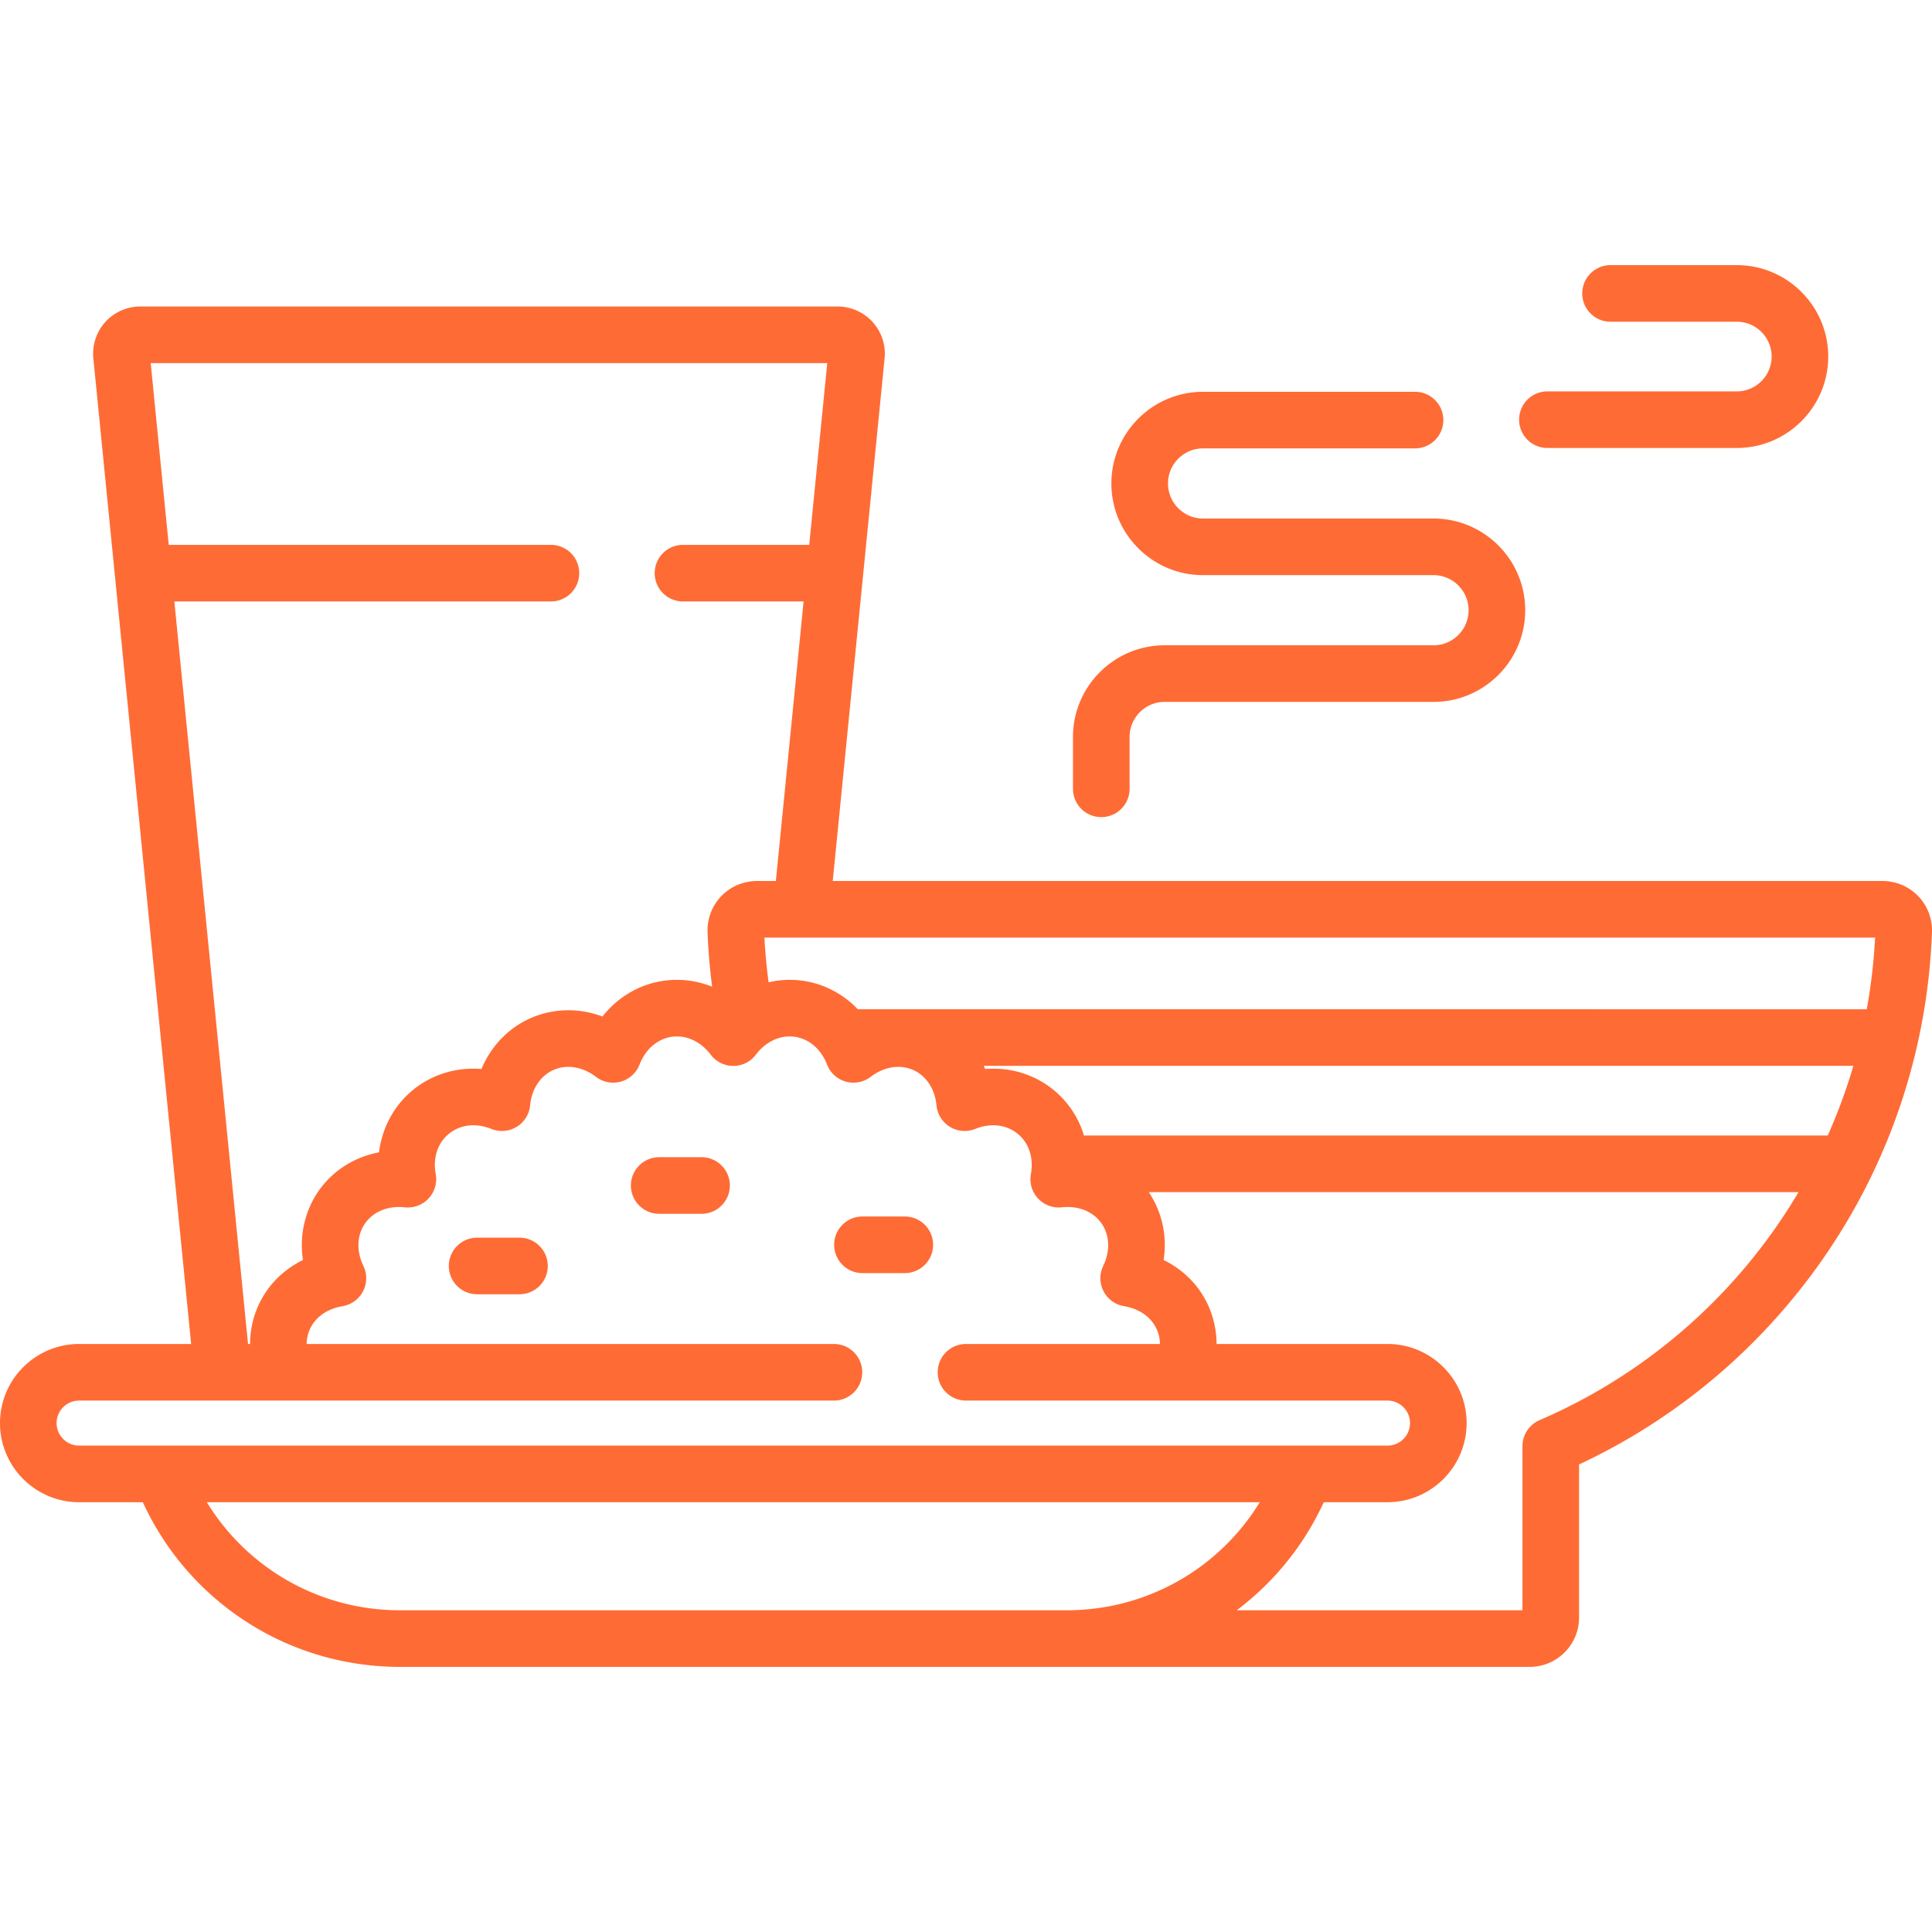
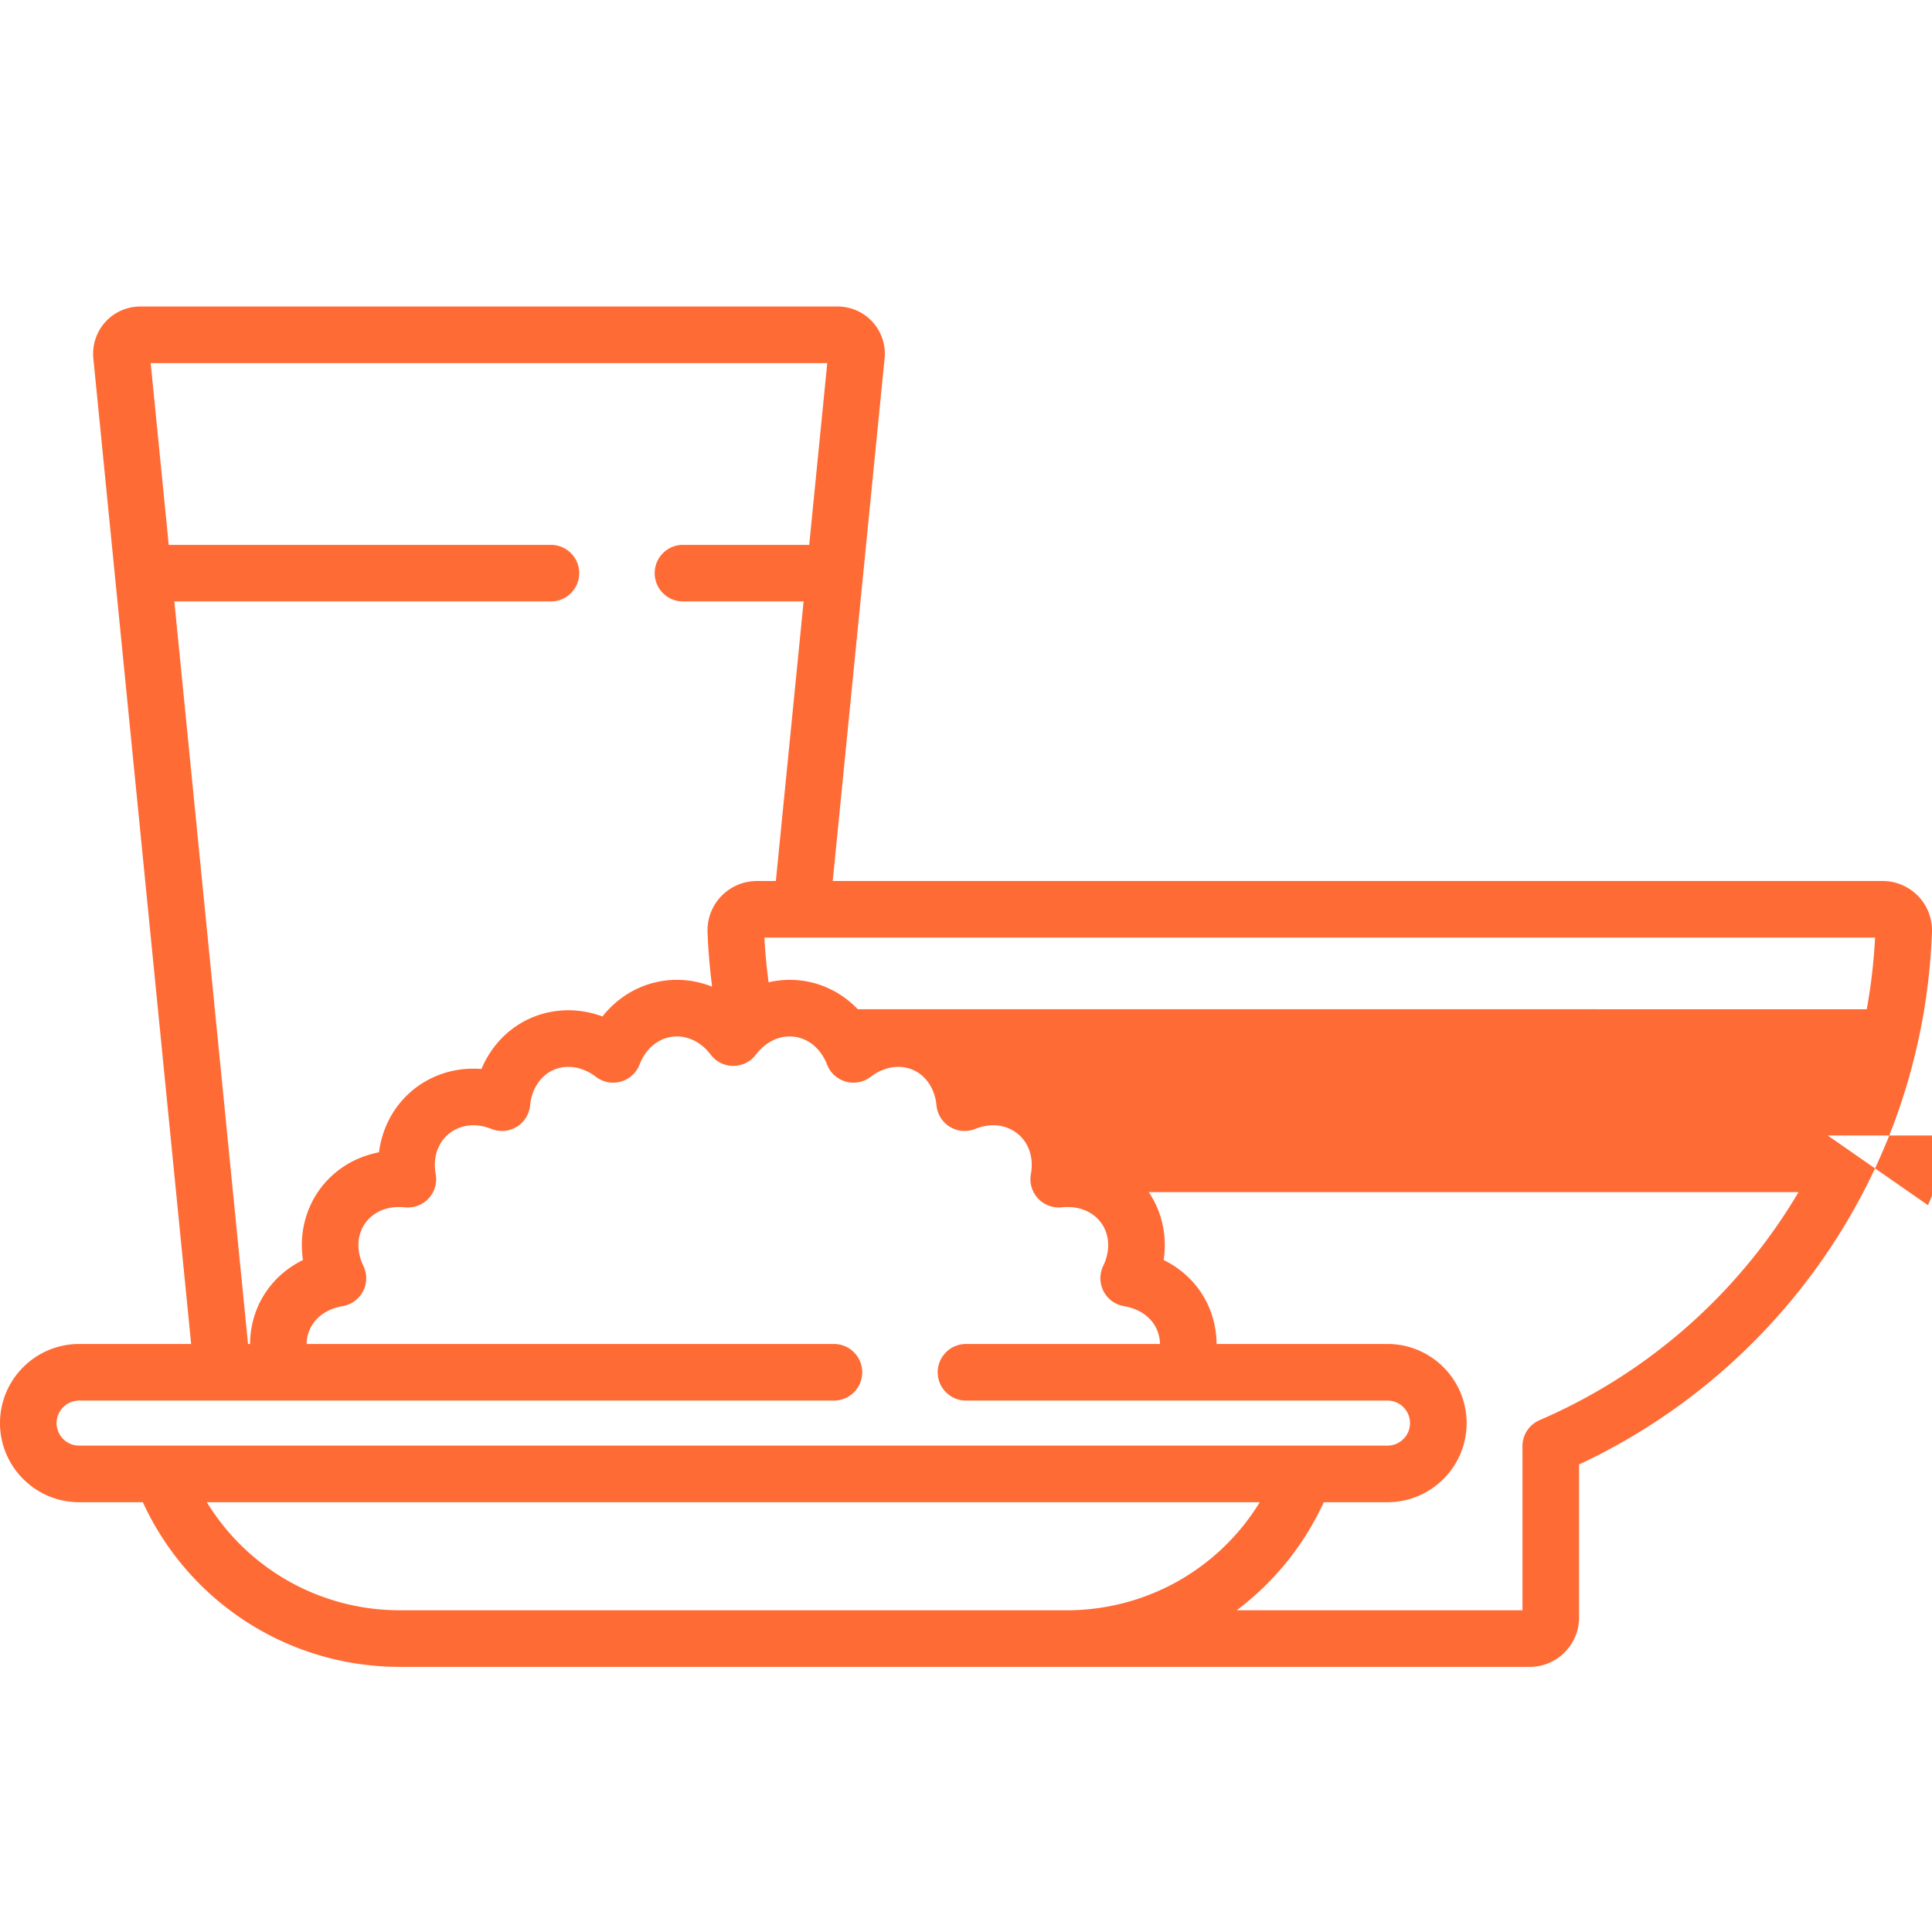
<svg xmlns="http://www.w3.org/2000/svg" version="1.1" width="512" height="512" x="0" y="0" viewBox="0 0 512 512" style="enable-background:new 0 0 512 512" xml:space="preserve" class="">
  <g>
-     <path d="M508.344 237.481a13.166 13.166 0 0 0-9.429-4.008H220.684l13.745-138.512c.349-3.506-.809-7.014-3.174-9.625s-5.742-4.109-9.265-4.109H37.176c-3.523 0-6.9 1.498-9.265 4.108a12.523 12.523 0 0 0-3.174 9.626L50.656 356.17h-29.69C9.405 356.17 0 365.575 0 377.136s9.405 20.966 20.966 20.966h16.888c12.129 26.417 38.499 43.638 68.134 43.638h299.404c7.21 0 13.076-5.866 13.076-13.076v-40.566c25.91-12.117 48.174-30.867 64.606-54.465 17.778-25.532 27.777-55.486 28.916-86.625.13-3.517-1.2-6.989-3.646-9.527zm-462.14-78.09H146c4.143 0 7.5-3.357 7.5-7.5s-3.357-7.5-7.5-7.5H44.716l-4.779-48.163H219.23l-4.779 48.163H181c-4.143 0-7.5 3.357-7.5 7.5s3.357 7.5 7.5 7.5h31.962l-7.351 74.083h-5.028a13.167 13.167 0 0 0-9.43 4.008 13.107 13.107 0 0 0-3.647 9.525c.178 4.859.602 9.684 1.21 14.473a25.081 25.081 0 0 0-9.327-1.813c-7.692 0-14.853 3.533-19.727 9.712-2.92-1.083-5.969-1.652-8.988-1.652-9.113 0-17.241 4.793-21.742 12.82a26.7 26.7 0 0 0-1.341 2.747 26.595 26.595 0 0 0-2.168-.088c-10.422 0-19.593 6.205-23.363 15.812a26.228 26.228 0 0 0-1.619 6.352c-9.761 1.881-17.402 8.9-19.752 18.636-.775 3.207-.901 6.574-.401 9.909-7.808 3.848-13.019 11.078-13.908 19.924a25.347 25.347 0 0 0-.121 2.332h-.528zm-25.238 223.71c-3.29 0-5.966-2.677-5.966-5.966s2.676-5.966 5.966-5.966H221c4.143 0 7.5-3.357 7.5-7.5s-3.357-7.5-7.5-7.5H81.266c.004-.278.009-.556.036-.833.479-4.762 4.118-8.284 9.498-9.193a7.5 7.5 0 0 0 5.504-10.656c-1.271-2.636-1.641-5.462-1.036-7.961 1.123-4.652 5.242-7.659 10.495-7.659.503 0 1.019.027 1.532.083a7.5 7.5 0 0 0 8.173-8.81c-.434-2.365-.247-4.602.554-6.645 1.5-3.82 5.189-6.289 9.399-6.289 1.584 0 3.2.327 4.805.972a7.496 7.496 0 0 0 6.701-.556 7.497 7.497 0 0 0 3.563-5.702c.174-1.85.687-3.544 1.523-5.036 1.838-3.277 4.994-5.157 8.659-5.157 2.441 0 5.024.943 7.274 2.657a7.503 7.503 0 0 0 11.539-3.257 13.352 13.352 0 0 1 1.804-3.266c2.018-2.666 4.97-4.194 8.098-4.194 3.379 0 6.645 1.76 8.958 4.828a7.498 7.498 0 0 0 11.977-.001c2.313-3.067 5.577-4.827 8.956-4.827 3.127 0 6.078 1.529 8.098 4.194.73.965 1.338 2.065 1.806 3.27a7.501 7.501 0 0 0 11.539 3.253c2.248-1.714 4.83-2.657 7.272-2.657 3.664 0 6.82 1.88 8.657 5.155.838 1.495 1.351 3.191 1.525 5.04a7.5 7.5 0 0 0 10.264 6.255c1.603-.644 3.219-.971 4.804-.971 4.21 0 7.898 2.469 9.397 6.289.802 2.044.988 4.28.556 6.646a7.498 7.498 0 0 0 1.88 6.453 7.478 7.478 0 0 0 6.295 2.355 14.37 14.37 0 0 1 1.53-.082c5.252 0 9.371 3.007 10.494 7.659.604 2.498.235 5.326-1.037 7.962a7.502 7.502 0 0 0 5.505 10.655c5.379.909 9.018 4.432 9.496 9.192.028.277.033.556.037.834H256c-4.143 0-7.5 3.357-7.5 7.5s3.357 7.5 7.5 7.5h111.702c3.29 0 5.966 2.677 5.966 5.966s-2.676 5.966-5.966 5.966zm261.714 43.638H105.988c-21.274 0-40.446-11.092-51.173-28.638h279.037c-10.727 17.546-29.898 28.638-51.172 28.638zm188.086-101.68c-15.784 22.667-37.487 40.404-62.765 51.297a7.499 7.499 0 0 0-4.532 6.888v43.495h-75.735a74.8 74.8 0 0 0 23.08-28.638h16.889c11.561 0 20.966-9.405 20.966-20.966s-9.405-20.966-20.966-20.966h-45.295a25.063 25.063 0 0 0-.121-2.335c-.889-8.844-6.099-16.074-13.906-19.922.499-3.333.373-6.7-.401-9.907a24.897 24.897 0 0 0-3.547-8.084h172.199a147.774 147.774 0 0 1-5.866 9.138zm13.603-24.137H287.263c-.197-.64-.41-1.276-.657-1.905-3.768-9.604-12.938-15.811-23.36-15.811-.724 0-1.447.029-2.169.088-.118-.281-.25-.556-.378-.833h230.459a146.354 146.354 0 0 1-6.789 18.461zm10.337-33.461H227.328c-4.77-4.983-11.196-7.794-18.048-7.794a25.05 25.05 0 0 0-5.595.644 145.628 145.628 0 0 1-1.102-11.837h294.332a147.784 147.784 0 0 1-2.209 18.987z" fill="#ff6b35" opacity="1" data-original="#000000" />
-     <path d="M185.918 306.672h-11.222c-4.143 0-7.5 3.357-7.5 7.5s3.357 7.5 7.5 7.5h11.222c4.143 0 7.5-3.357 7.5-7.5s-3.357-7.5-7.5-7.5zM239.78 322.382h-11.222c-4.143 0-7.5 3.357-7.5 7.5s3.357 7.5 7.5 7.5h11.222c4.143 0 7.5-3.357 7.5-7.5s-3.357-7.5-7.5-7.5zM137.666 327.993h-11.221c-4.143 0-7.5 3.357-7.5 7.5s3.357 7.5 7.5 7.5h11.221c4.143 0 7.5-3.357 7.5-7.5s-3.357-7.5-7.5-7.5zM291.852 216.545c4.143 0 7.5-3.357 7.5-7.5v-13.742c0-5.125 4.17-9.295 9.295-9.295H379.9c13.396 0 24.295-10.898 24.295-24.295s-10.898-24.295-24.295-24.295h-61.073c-5.126 0-9.296-4.17-9.296-9.296 0-5.125 4.17-9.295 9.296-9.295H375c4.143 0 7.5-3.357 7.5-7.5s-3.357-7.5-7.5-7.5h-56.174c-13.396 0-24.296 10.898-24.296 24.295s10.899 24.296 24.296 24.296h61.073c5.125 0 9.295 4.17 9.295 9.295s-4.17 9.295-9.295 9.295h-71.253c-13.396 0-24.295 10.898-24.295 24.295v13.742a7.501 7.501 0 0 0 7.501 7.5zM410.079 118.721h50.19c13.36 0 24.23-10.87 24.23-24.23s-10.87-24.229-24.23-24.229h-33.46c-4.143 0-7.5 3.357-7.5 7.5s3.357 7.5 7.5 7.5h33.46c5.09 0 9.23 4.141 9.23 9.229 0 5.09-4.141 9.23-9.23 9.23h-50.19c-4.143 0-7.5 3.357-7.5 7.5s3.358 7.5 7.5 7.5z" fill="#ff6b35" opacity="1" data-original="#000000" />
+     <path d="M508.344 237.481a13.166 13.166 0 0 0-9.429-4.008H220.684l13.745-138.512c.349-3.506-.809-7.014-3.174-9.625s-5.742-4.109-9.265-4.109H37.176c-3.523 0-6.9 1.498-9.265 4.108a12.523 12.523 0 0 0-3.174 9.626L50.656 356.17h-29.69C9.405 356.17 0 365.575 0 377.136s9.405 20.966 20.966 20.966h16.888c12.129 26.417 38.499 43.638 68.134 43.638h299.404c7.21 0 13.076-5.866 13.076-13.076v-40.566c25.91-12.117 48.174-30.867 64.606-54.465 17.778-25.532 27.777-55.486 28.916-86.625.13-3.517-1.2-6.989-3.646-9.527zm-462.14-78.09H146c4.143 0 7.5-3.357 7.5-7.5s-3.357-7.5-7.5-7.5H44.716l-4.779-48.163H219.23l-4.779 48.163H181c-4.143 0-7.5 3.357-7.5 7.5s3.357 7.5 7.5 7.5h31.962l-7.351 74.083h-5.028a13.167 13.167 0 0 0-9.43 4.008 13.107 13.107 0 0 0-3.647 9.525c.178 4.859.602 9.684 1.21 14.473a25.081 25.081 0 0 0-9.327-1.813c-7.692 0-14.853 3.533-19.727 9.712-2.92-1.083-5.969-1.652-8.988-1.652-9.113 0-17.241 4.793-21.742 12.82a26.7 26.7 0 0 0-1.341 2.747 26.595 26.595 0 0 0-2.168-.088c-10.422 0-19.593 6.205-23.363 15.812a26.228 26.228 0 0 0-1.619 6.352c-9.761 1.881-17.402 8.9-19.752 18.636-.775 3.207-.901 6.574-.401 9.909-7.808 3.848-13.019 11.078-13.908 19.924a25.347 25.347 0 0 0-.121 2.332h-.528zm-25.238 223.71c-3.29 0-5.966-2.677-5.966-5.966s2.676-5.966 5.966-5.966H221c4.143 0 7.5-3.357 7.5-7.5s-3.357-7.5-7.5-7.5H81.266c.004-.278.009-.556.036-.833.479-4.762 4.118-8.284 9.498-9.193a7.5 7.5 0 0 0 5.504-10.656c-1.271-2.636-1.641-5.462-1.036-7.961 1.123-4.652 5.242-7.659 10.495-7.659.503 0 1.019.027 1.532.083a7.5 7.5 0 0 0 8.173-8.81c-.434-2.365-.247-4.602.554-6.645 1.5-3.82 5.189-6.289 9.399-6.289 1.584 0 3.2.327 4.805.972a7.496 7.496 0 0 0 6.701-.556 7.497 7.497 0 0 0 3.563-5.702c.174-1.85.687-3.544 1.523-5.036 1.838-3.277 4.994-5.157 8.659-5.157 2.441 0 5.024.943 7.274 2.657a7.503 7.503 0 0 0 11.539-3.257 13.352 13.352 0 0 1 1.804-3.266c2.018-2.666 4.97-4.194 8.098-4.194 3.379 0 6.645 1.76 8.958 4.828a7.498 7.498 0 0 0 11.977-.001c2.313-3.067 5.577-4.827 8.956-4.827 3.127 0 6.078 1.529 8.098 4.194.73.965 1.338 2.065 1.806 3.27a7.501 7.501 0 0 0 11.539 3.253c2.248-1.714 4.83-2.657 7.272-2.657 3.664 0 6.82 1.88 8.657 5.155.838 1.495 1.351 3.191 1.525 5.04a7.5 7.5 0 0 0 10.264 6.255c1.603-.644 3.219-.971 4.804-.971 4.21 0 7.898 2.469 9.397 6.289.802 2.044.988 4.28.556 6.646a7.498 7.498 0 0 0 1.88 6.453 7.478 7.478 0 0 0 6.295 2.355 14.37 14.37 0 0 1 1.53-.082c5.252 0 9.371 3.007 10.494 7.659.604 2.498.235 5.326-1.037 7.962a7.502 7.502 0 0 0 5.505 10.655c5.379.909 9.018 4.432 9.496 9.192.028.277.033.556.037.834H256c-4.143 0-7.5 3.357-7.5 7.5s3.357 7.5 7.5 7.5h111.702c3.29 0 5.966 2.677 5.966 5.966s-2.676 5.966-5.966 5.966zm261.714 43.638H105.988c-21.274 0-40.446-11.092-51.173-28.638h279.037c-10.727 17.546-29.898 28.638-51.172 28.638zm188.086-101.68c-15.784 22.667-37.487 40.404-62.765 51.297a7.499 7.499 0 0 0-4.532 6.888v43.495h-75.735a74.8 74.8 0 0 0 23.08-28.638h16.889c11.561 0 20.966-9.405 20.966-20.966s-9.405-20.966-20.966-20.966h-45.295a25.063 25.063 0 0 0-.121-2.335c-.889-8.844-6.099-16.074-13.906-19.922.499-3.333.373-6.7-.401-9.907a24.897 24.897 0 0 0-3.547-8.084h172.199a147.774 147.774 0 0 1-5.866 9.138zm13.603-24.137H287.263h230.459a146.354 146.354 0 0 1-6.789 18.461zm10.337-33.461H227.328c-4.77-4.983-11.196-7.794-18.048-7.794a25.05 25.05 0 0 0-5.595.644 145.628 145.628 0 0 1-1.102-11.837h294.332a147.784 147.784 0 0 1-2.209 18.987z" fill="#ff6b35" opacity="1" data-original="#000000" />
  </g>
</svg>